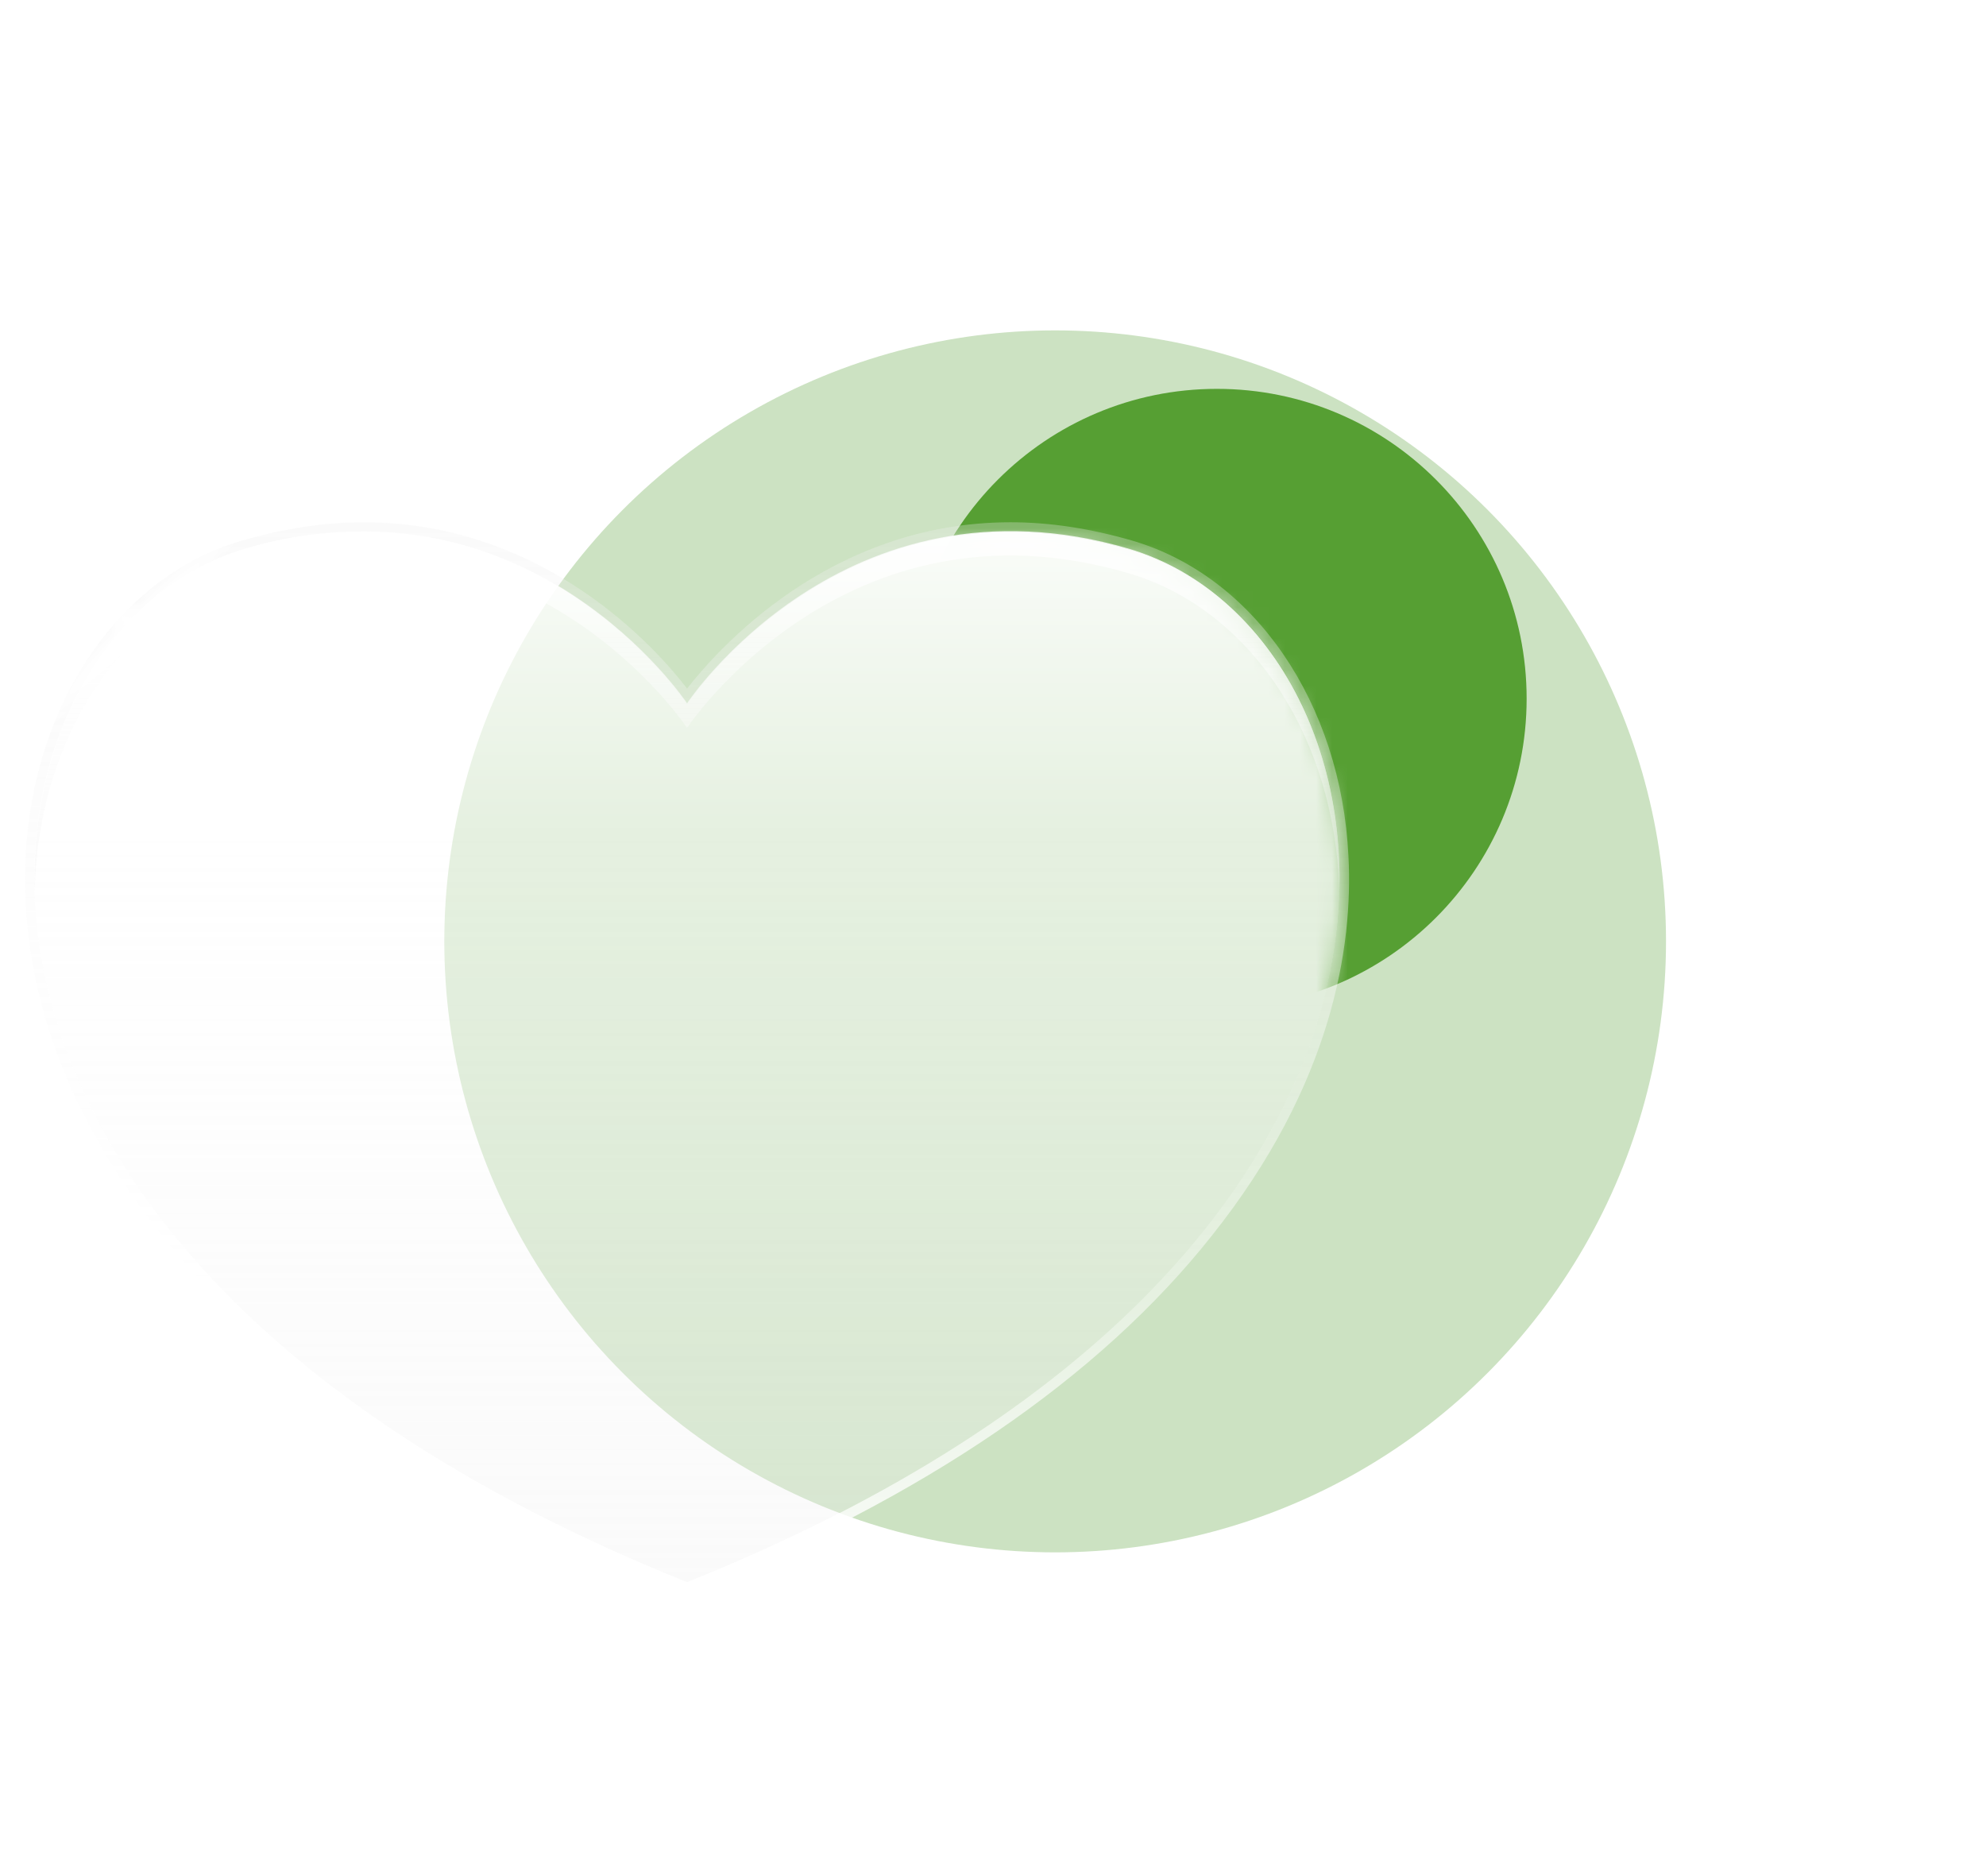
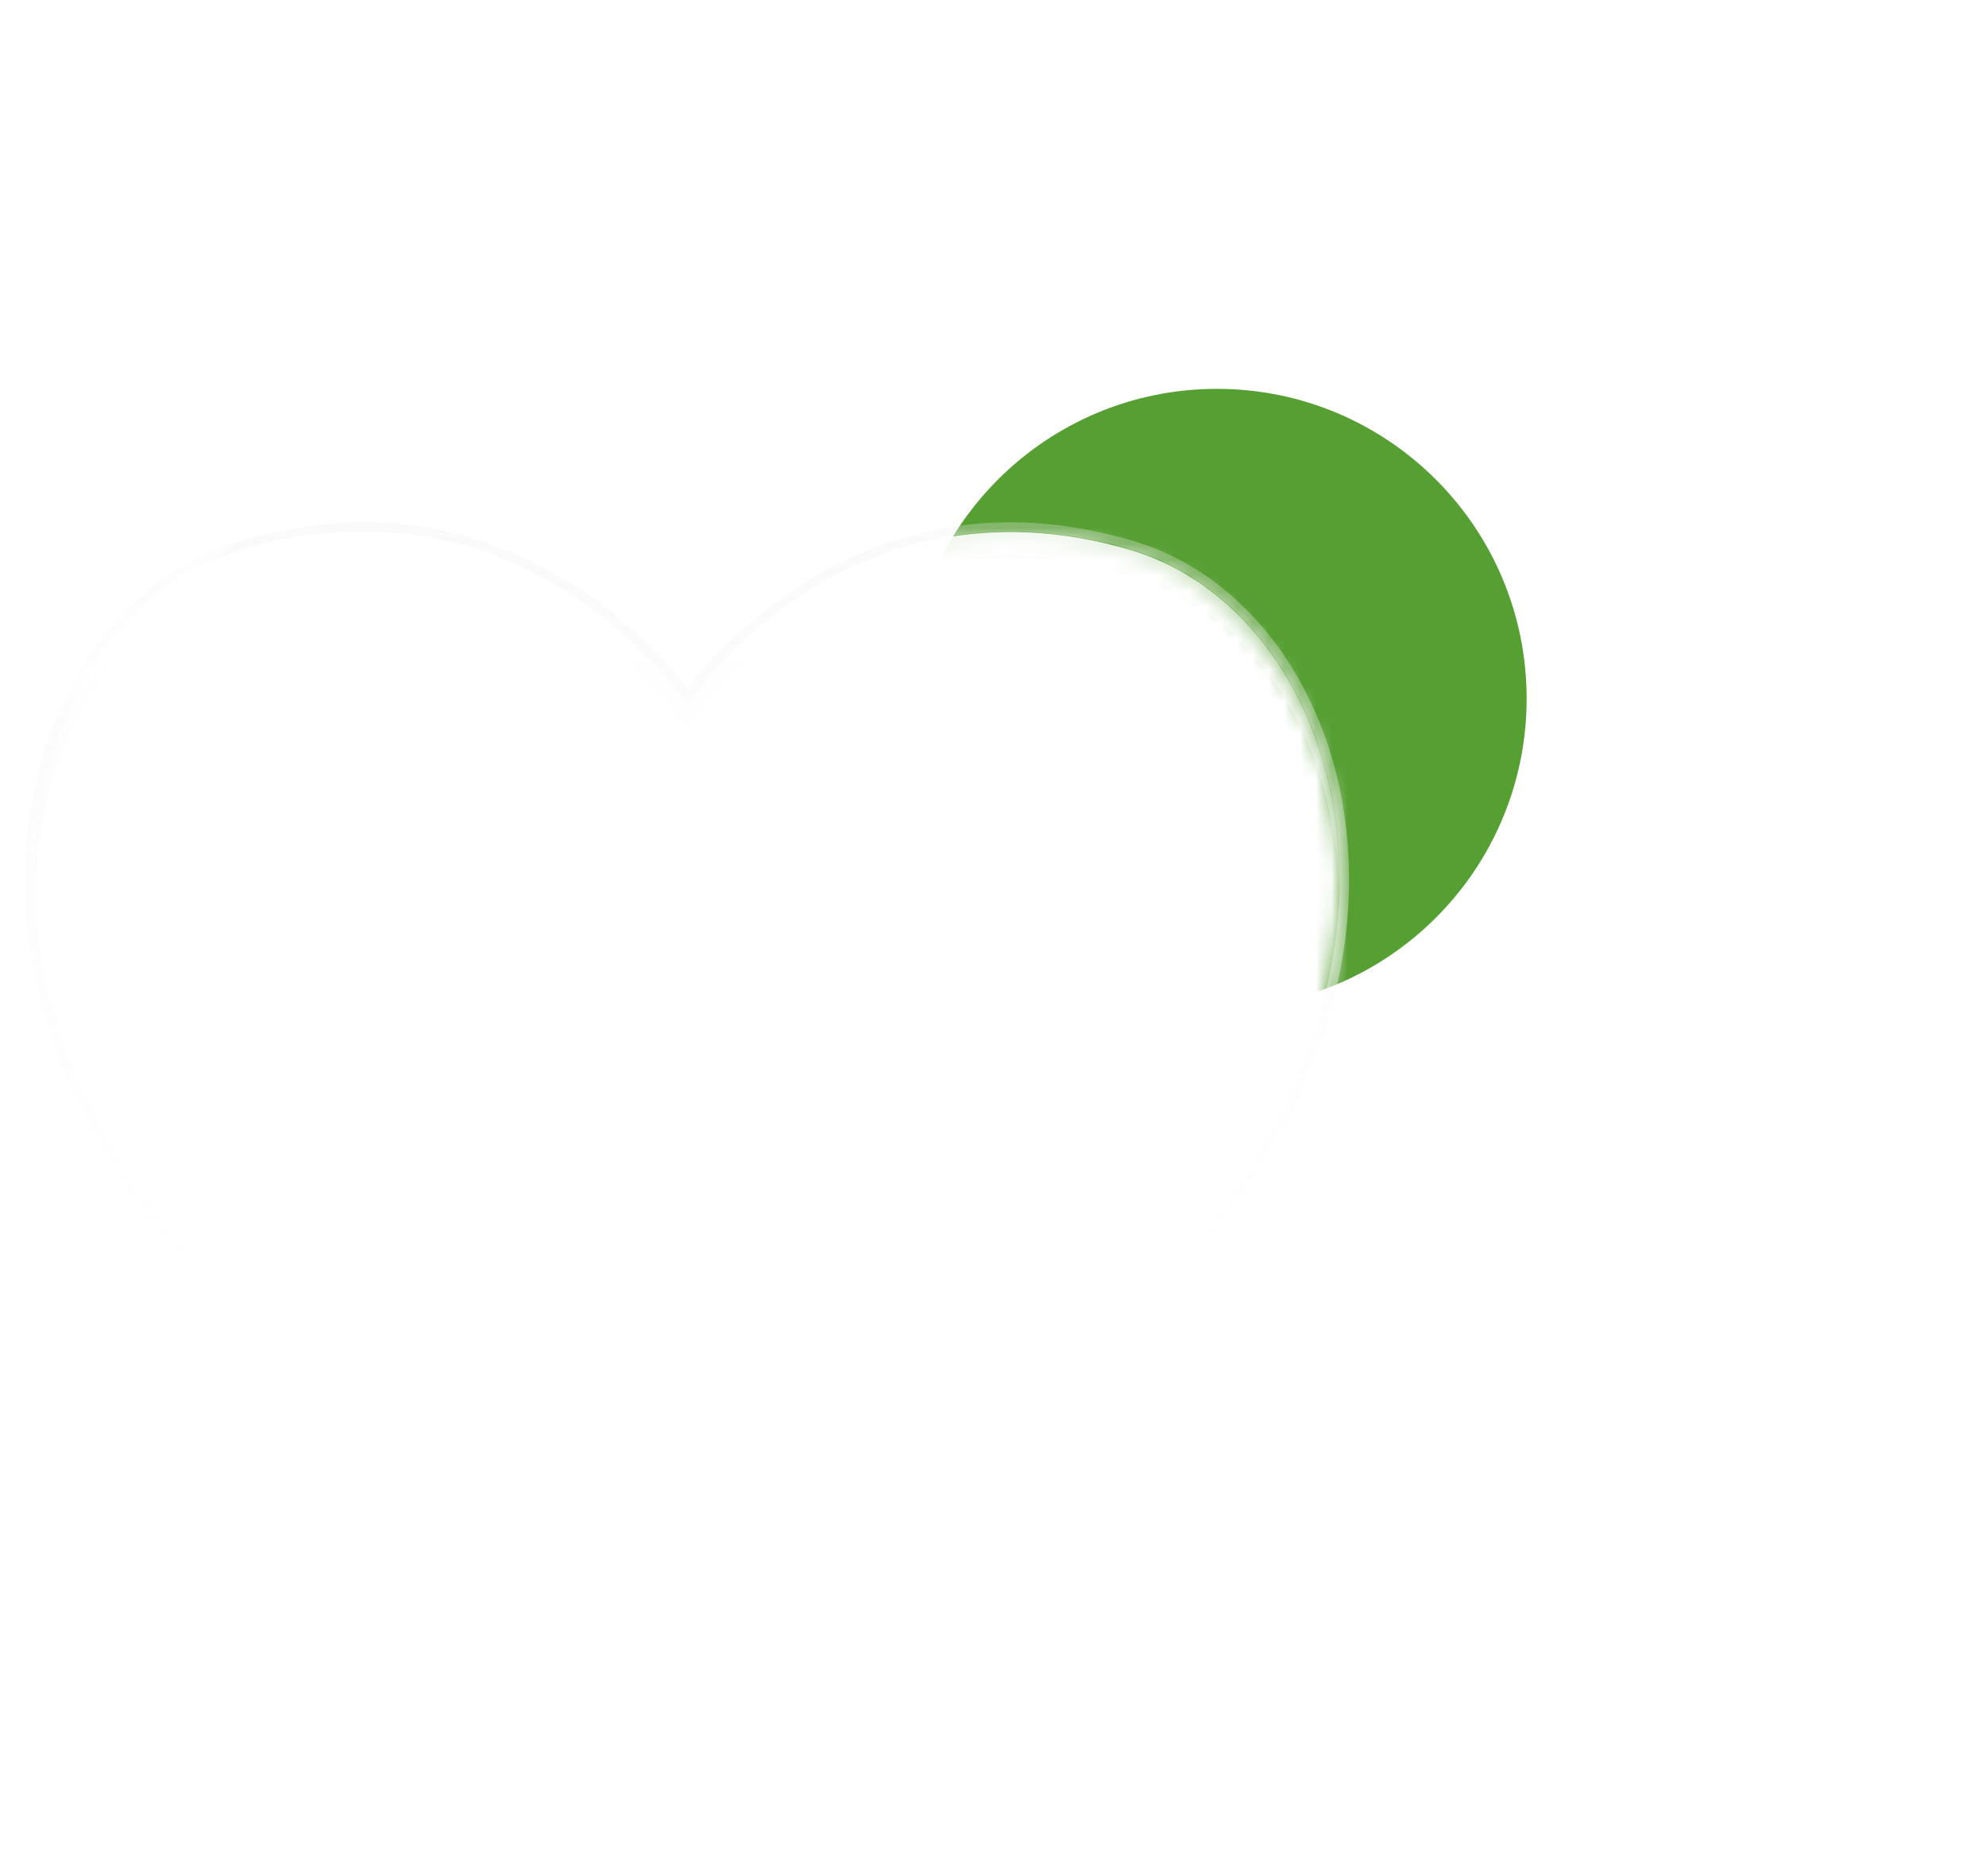
<svg xmlns="http://www.w3.org/2000/svg" width="126" height="119" viewBox="0 0 126 119" fill="none">
  <g filter="url(#filter0_f_27_270)">
-     <circle cx="66.944" cy="59.711" r="38.755" fill="#569F33" fill-opacity="0.3" />
-   </g>
+     </g>
  <mask id="mask0_27_270" style="mask-type:luminance" maskUnits="userSpaceOnUse" x="47" y="14" width="61" height="61">
    <path d="M77.207 14C61.557 14 48.632 25.882 47.067 41.126C51.414 37.069 59.818 31.736 71.642 35.214C83.467 38.691 90.654 56.544 79.236 74.454C95.001 73.41 107.463 60.253 107.463 44.256C107.521 27.563 93.958 14 77.207 14Z" fill="white" />
  </mask>
  <g mask="url(#mask0_27_270)">
    <path d="M77.207 63.963C88.059 63.963 96.856 55.166 96.856 44.314C96.856 33.462 88.059 24.665 77.207 24.665C66.355 24.665 57.558 33.462 57.558 44.314C57.558 55.166 66.355 63.963 77.207 63.963Z" fill="url(#paint0_linear_27_270)" />
  </g>
-   <path d="M71.643 34.808C53.559 29.534 43.59 44.604 43.59 44.604C43.59 44.604 33.562 29.534 15.536 34.808C-2.548 40.083 -9.793 78.975 43.59 100.362C96.972 78.975 89.727 40.141 71.643 34.808Z" fill="url(#paint1_linear_27_270)" />
  <path d="M15.536 36.373C33.62 31.099 43.59 46.169 43.59 46.169C43.59 46.169 53.617 31.041 71.643 36.373C79.12 38.576 84.684 46.458 84.974 56.544C85.264 45.763 79.468 37.127 71.643 34.866C53.559 29.592 43.59 44.661 43.59 44.661C43.59 44.661 33.562 29.534 15.536 34.808C7.712 37.127 1.915 45.705 2.205 56.486C2.437 46.458 8.059 38.576 15.536 36.373Z" fill="url(#paint2_linear_27_270)" />
-   <path d="M64.108 33.707C66.426 33.707 68.977 34.055 71.643 34.808C89.727 40.083 96.972 78.975 43.59 100.362C-9.793 78.975 -2.548 40.083 15.536 34.808C18.202 33.997 20.753 33.707 23.071 33.707C36.344 33.707 43.59 44.662 43.59 44.662C43.59 44.662 50.835 33.707 64.108 33.707ZM64.108 33.127C52.574 33.127 45.444 41.3 43.59 43.676C41.735 41.242 34.605 33.127 23.071 33.127C20.579 33.127 17.971 33.533 15.362 34.286C7.595 36.547 2.089 44.604 1.625 54.341C1.336 60.021 2.611 68.773 10.262 78.337C17.507 87.437 28.636 95.03 43.358 100.942C43.416 100.942 43.474 101 43.59 101C43.705 101 43.763 101 43.821 100.942C58.544 95.03 69.73 87.437 76.917 78.337C84.568 68.716 85.843 59.963 85.553 54.341C85.09 44.604 79.584 36.547 71.817 34.286C69.208 33.533 66.658 33.127 64.108 33.127Z" fill="url(#paint3_linear_27_270)" />
+   <path d="M64.108 33.707C66.426 33.707 68.977 34.055 71.643 34.808C89.727 40.083 96.972 78.975 43.59 100.362C-9.793 78.975 -2.548 40.083 15.536 34.808C18.202 33.997 20.753 33.707 23.071 33.707C36.344 33.707 43.59 44.662 43.59 44.662C43.59 44.662 50.835 33.707 64.108 33.707ZM64.108 33.127C52.574 33.127 45.444 41.3 43.59 43.676C41.735 41.242 34.605 33.127 23.071 33.127C20.579 33.127 17.971 33.533 15.362 34.286C7.595 36.547 2.089 44.604 1.625 54.341C1.336 60.021 2.611 68.773 10.262 78.337C17.507 87.437 28.636 95.03 43.358 100.942C43.416 100.942 43.474 101 43.59 101C43.705 101 43.763 101 43.821 100.942C58.544 95.03 69.73 87.437 76.917 78.337C84.568 68.716 85.843 59.963 85.553 54.341C85.09 44.604 79.584 36.547 71.817 34.286C69.208 33.533 66.658 33.127 64.108 33.127" fill="url(#paint3_linear_27_270)" />
  <path d="M9.392 40.72C4.871 45.241 0.872 48.487 0.408 48.023C-0.056 47.56 3.248 43.56 7.711 39.039C12.232 34.518 16.232 31.273 16.695 31.736C17.159 32.2 13.855 36.199 9.392 40.72Z" fill="url(#paint4_radial_27_270)" />
  <path d="M8.813 40.141C7.943 41.01 7.19 41.532 7.016 41.358C6.842 41.184 7.422 40.372 8.233 39.561C9.044 38.691 9.856 38.17 10.03 38.344C10.204 38.518 9.682 39.329 8.813 40.141Z" fill="url(#paint5_radial_27_270)" />
-   <path d="M9.45 38.923C13.855 43.328 16.985 47.328 16.464 47.791C15.942 48.313 12.001 45.125 7.596 40.778C3.19 36.373 0.061 32.374 0.582 31.91C1.104 31.388 5.103 34.518 9.45 38.923Z" fill="url(#paint6_radial_27_270)" />
  <path d="M8.871 39.561C9.74 40.43 10.262 41.242 10.088 41.416C9.914 41.59 9.103 41.068 8.233 40.199C7.364 39.329 6.842 38.518 7.016 38.344C7.19 38.17 8.002 38.691 8.871 39.561Z" fill="url(#paint7_radial_27_270)" />
  <g opacity="0.5">
    <path d="M9.392 40.72C4.871 45.241 0.872 48.487 0.408 48.023C-0.056 47.56 3.248 43.56 7.711 39.039C12.232 34.518 16.232 31.273 16.695 31.736C17.159 32.2 13.855 36.199 9.392 40.72Z" fill="url(#paint8_radial_27_270)" />
    <path d="M8.813 40.141C7.943 41.01 7.19 41.532 7.016 41.358C6.842 41.184 7.422 40.372 8.233 39.561C9.044 38.691 9.856 38.17 10.03 38.344C10.204 38.518 9.682 39.329 8.813 40.141Z" fill="url(#paint9_radial_27_270)" />
    <path d="M9.45 38.923C13.855 43.328 16.985 47.328 16.464 47.791C15.942 48.313 12.001 45.125 7.596 40.778C3.19 36.373 0.061 32.374 0.582 31.91C1.104 31.388 5.103 34.518 9.45 38.923Z" fill="url(#paint10_radial_27_270)" />
-     <path d="M8.871 39.561C9.74 40.43 10.262 41.242 10.088 41.416C9.914 41.59 9.103 41.068 8.233 40.199C7.364 39.329 6.842 38.518 7.016 38.344C7.19 38.17 8.002 38.691 8.871 39.561Z" fill="url(#paint11_radial_27_270)" />
  </g>
  <defs>
    <filter id="filter0_f_27_270" x="8.189" y="0.956" width="117.51" height="117.51" filterUnits="userSpaceOnUse" color-interpolation-filters="sRGB">
      <feFlood flood-opacity="0" result="BackgroundImageFix" />
      <feBlend mode="normal" in="SourceGraphic" in2="BackgroundImageFix" result="shape" />
      <feGaussianBlur stdDeviation="10" result="effect1_foregroundBlur_27_270" />
    </filter>
    <linearGradient id="paint0_linear_27_270" x1="77.203" y1="24.68" x2="77.203" y2="63.675" gradientUnits="userSpaceOnUse">
      <stop stop-color="#569F33" />
      <stop offset="1" stop-color="#569F33" />
    </linearGradient>
    <linearGradient id="paint1_linear_27_270" x1="43.592" y1="33.7" x2="43.592" y2="100.394" gradientUnits="userSpaceOnUse">
      <stop stop-color="white" stop-opacity="0.9" />
      <stop offset="0.036" stop-color="white" stop-opacity="0.849" />
      <stop offset="0.282" stop-color="white" stop-opacity="0.5" />
      <stop offset="0.646" stop-color="#FAFAFA" stop-opacity="0.399" />
      <stop offset="1" stop-color="#EFEFEF" stop-opacity="0.3" />
    </linearGradient>
    <linearGradient id="paint2_linear_27_270" x1="43.592" y1="33.7" x2="43.592" y2="56.517" gradientUnits="userSpaceOnUse">
      <stop stop-color="white" stop-opacity="0.9" />
      <stop offset="0.036" stop-color="white" stop-opacity="0.849" />
      <stop offset="0.282" stop-color="white" stop-opacity="0.5" />
      <stop offset="0.646" stop-color="#FAFAFA" stop-opacity="0.399" />
      <stop offset="1" stop-color="#EFEFEF" stop-opacity="0.3" />
    </linearGradient>
    <linearGradient id="paint3_linear_27_270" x1="43.592" y1="100.973" x2="43.592" y2="33.121" gradientUnits="userSpaceOnUse">
      <stop stop-color="white" stop-opacity="0.9" />
      <stop offset="0.282" stop-color="white" stop-opacity="0.5" />
      <stop offset="0.646" stop-color="#FAFAFA" stop-opacity="0.399" />
      <stop offset="1" stop-color="#EFEFEF" stop-opacity="0.3" />
    </linearGradient>
    <radialGradient id="paint4_radial_27_270" cx="0" cy="0" r="1" gradientUnits="userSpaceOnUse" gradientTransform="translate(8.547 39.867) rotate(45) scale(1.172 11.506)">
      <stop stop-color="white" />
      <stop offset="0.07" stop-color="white" stop-opacity="0.93" />
      <stop offset="1" stop-color="white" stop-opacity="0" />
    </radialGradient>
    <radialGradient id="paint5_radial_27_270" cx="0" cy="0" r="1" gradientUnits="userSpaceOnUse" gradientTransform="translate(8.547 39.867) rotate(45) scale(0.406 2.153)">
      <stop stop-color="white" />
      <stop offset="0.07" stop-color="white" stop-opacity="0.93" />
      <stop offset="1" stop-color="white" stop-opacity="0" />
    </radialGradient>
    <radialGradient id="paint6_radial_27_270" cx="0" cy="0" r="1" gradientUnits="userSpaceOnUse" gradientTransform="translate(8.547 39.867) rotate(-45) scale(1.31 11.264)">
      <stop stop-color="white" />
      <stop offset="0.07" stop-color="white" stop-opacity="0.93" />
      <stop offset="1" stop-color="white" stop-opacity="0" />
    </radialGradient>
    <radialGradient id="paint7_radial_27_270" cx="0" cy="0" r="1" gradientUnits="userSpaceOnUse" gradientTransform="translate(8.547 39.867) rotate(-45) scale(0.454 2.153)">
      <stop stop-color="white" />
      <stop offset="0.07" stop-color="white" stop-opacity="0.93" />
      <stop offset="1" stop-color="white" stop-opacity="0" />
    </radialGradient>
    <radialGradient id="paint8_radial_27_270" cx="0" cy="0" r="1" gradientUnits="userSpaceOnUse" gradientTransform="translate(8.547 39.867) rotate(45) scale(1.172 11.506)">
      <stop stop-color="white" />
      <stop offset="0.07" stop-color="white" stop-opacity="0.93" />
      <stop offset="1" stop-color="white" stop-opacity="0" />
    </radialGradient>
    <radialGradient id="paint9_radial_27_270" cx="0" cy="0" r="1" gradientUnits="userSpaceOnUse" gradientTransform="translate(8.547 39.867) rotate(45) scale(0.406 2.153)">
      <stop stop-color="white" />
      <stop offset="0.07" stop-color="white" stop-opacity="0.93" />
      <stop offset="1" stop-color="white" stop-opacity="0" />
    </radialGradient>
    <radialGradient id="paint10_radial_27_270" cx="0" cy="0" r="1" gradientUnits="userSpaceOnUse" gradientTransform="translate(8.547 39.867) rotate(-45) scale(1.31 11.264)">
      <stop stop-color="white" />
      <stop offset="0.07" stop-color="white" stop-opacity="0.93" />
      <stop offset="1" stop-color="white" stop-opacity="0" />
    </radialGradient>
    <radialGradient id="paint11_radial_27_270" cx="0" cy="0" r="1" gradientUnits="userSpaceOnUse" gradientTransform="translate(8.547 39.867) rotate(-45) scale(0.454 2.153)">
      <stop stop-color="white" />
      <stop offset="0.07" stop-color="white" stop-opacity="0.93" />
      <stop offset="1" stop-color="white" stop-opacity="0" />
    </radialGradient>
  </defs>
</svg>